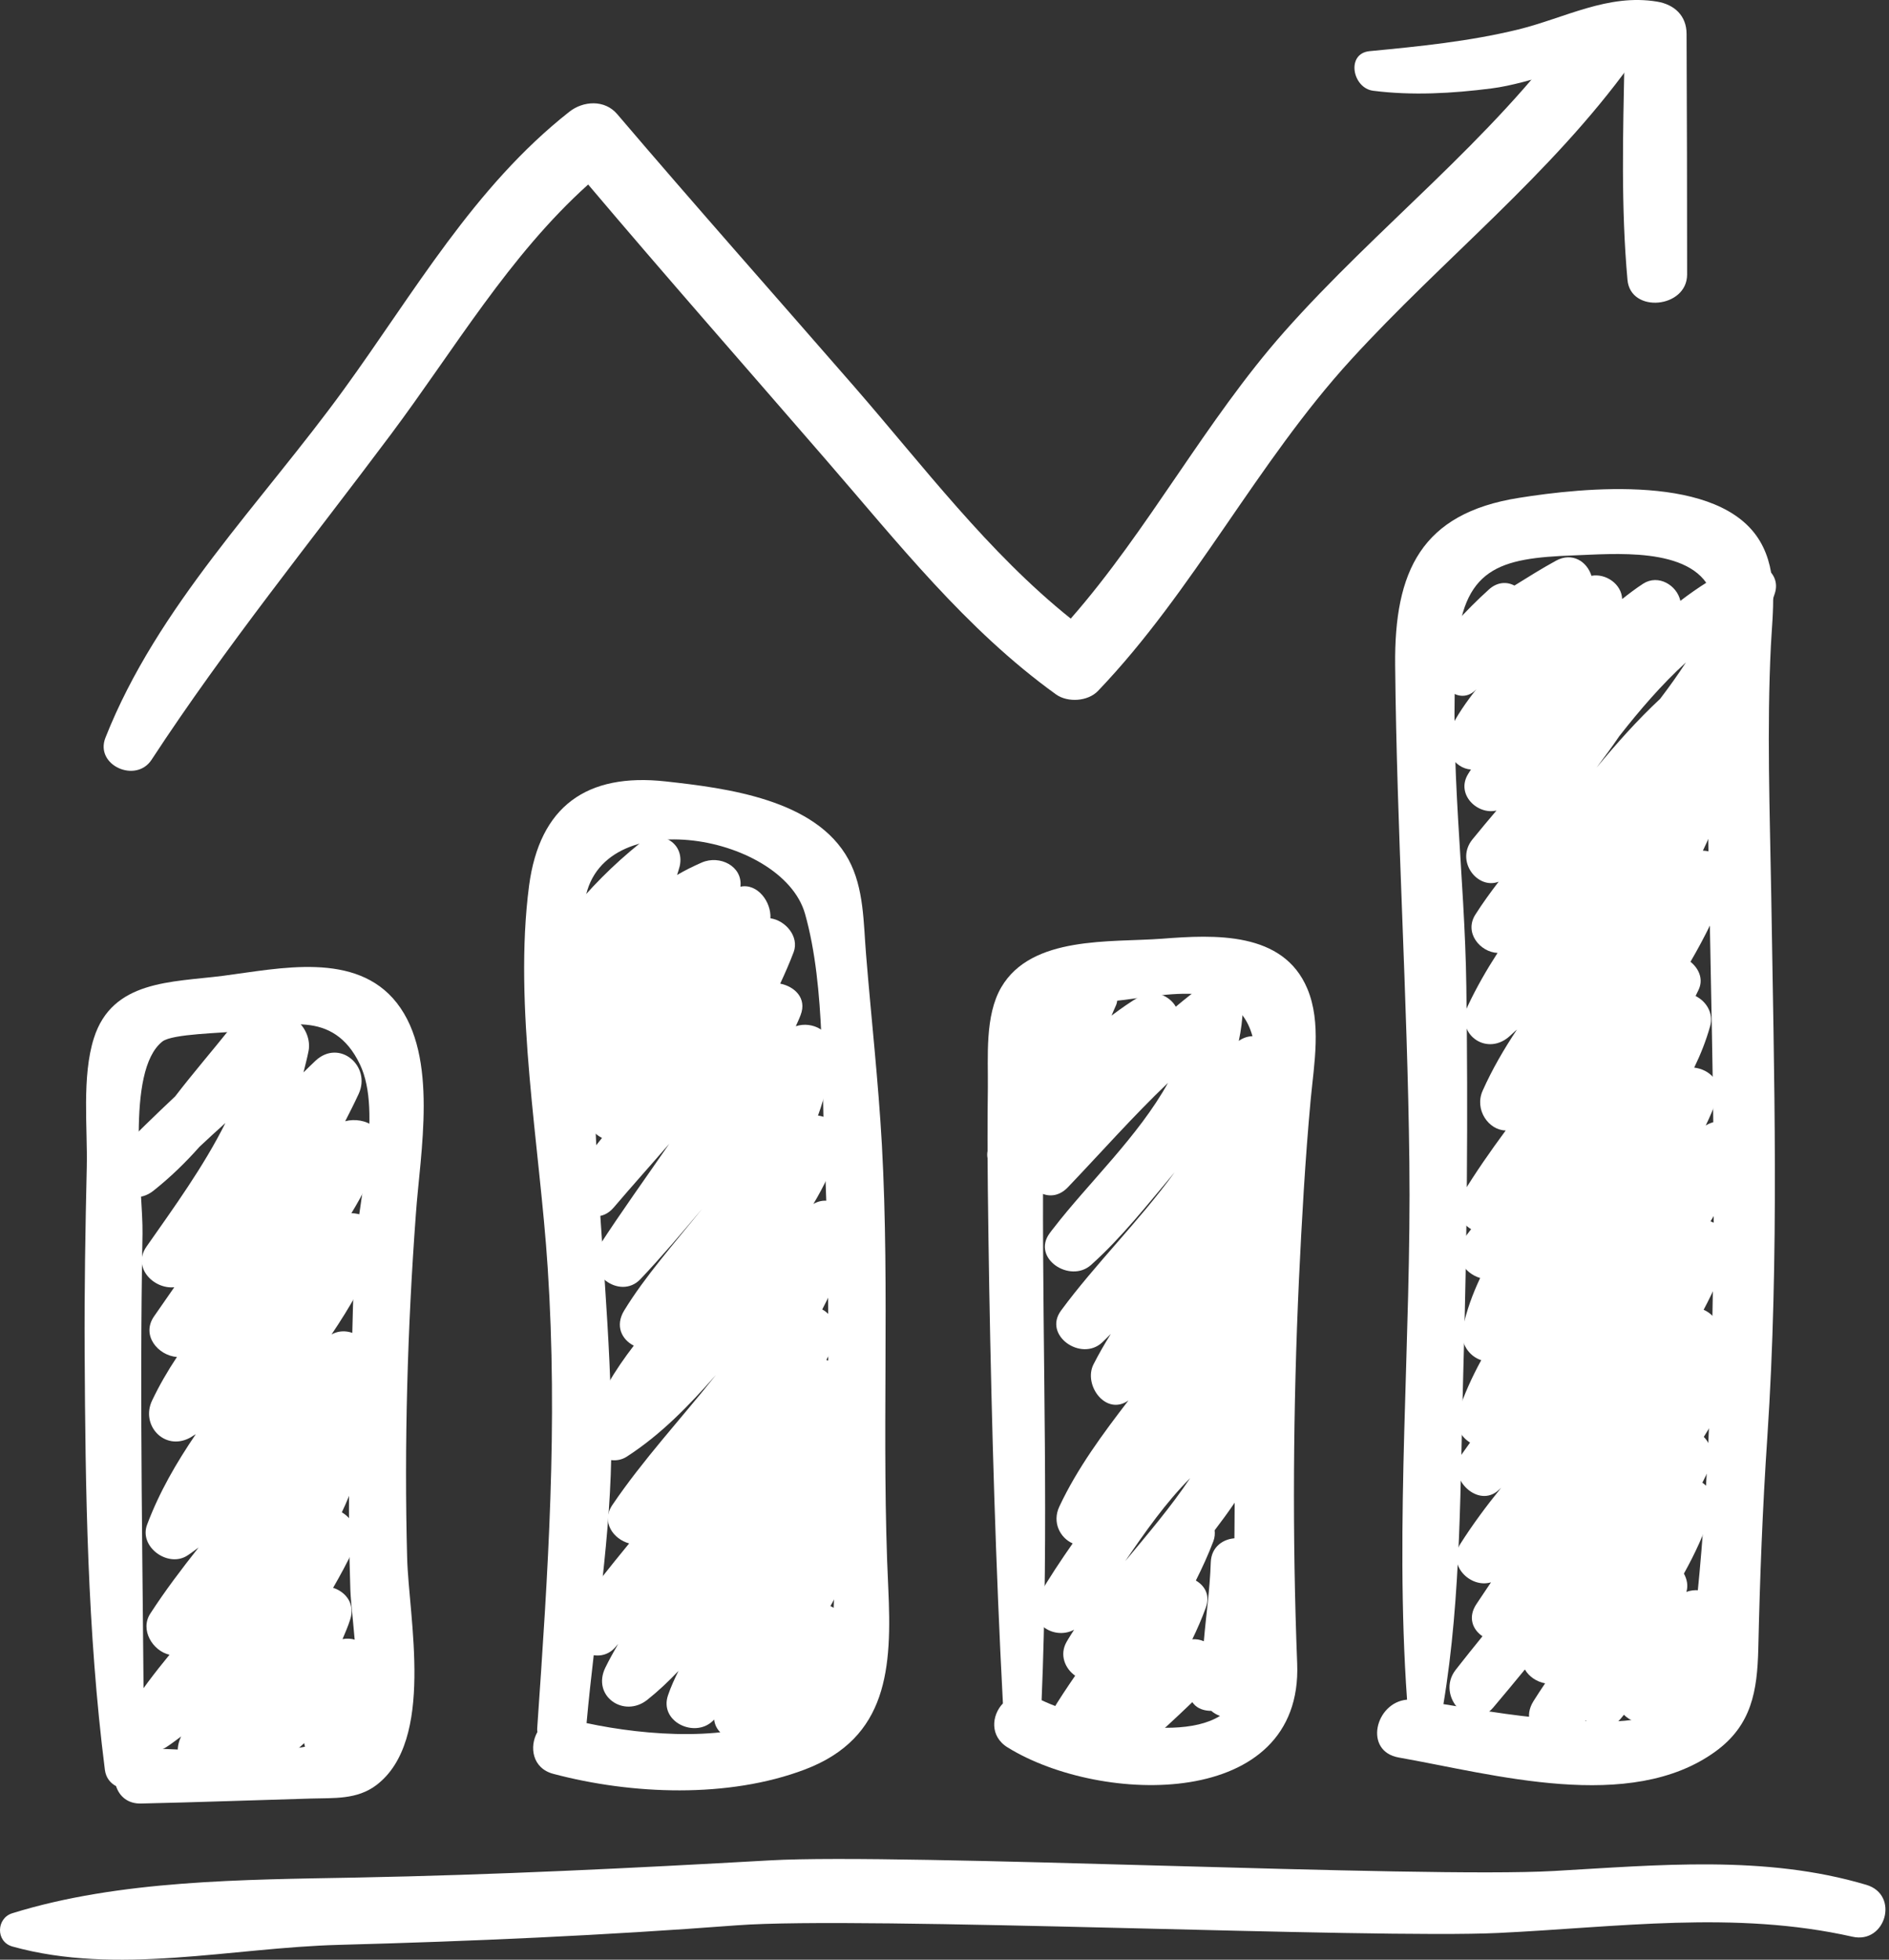
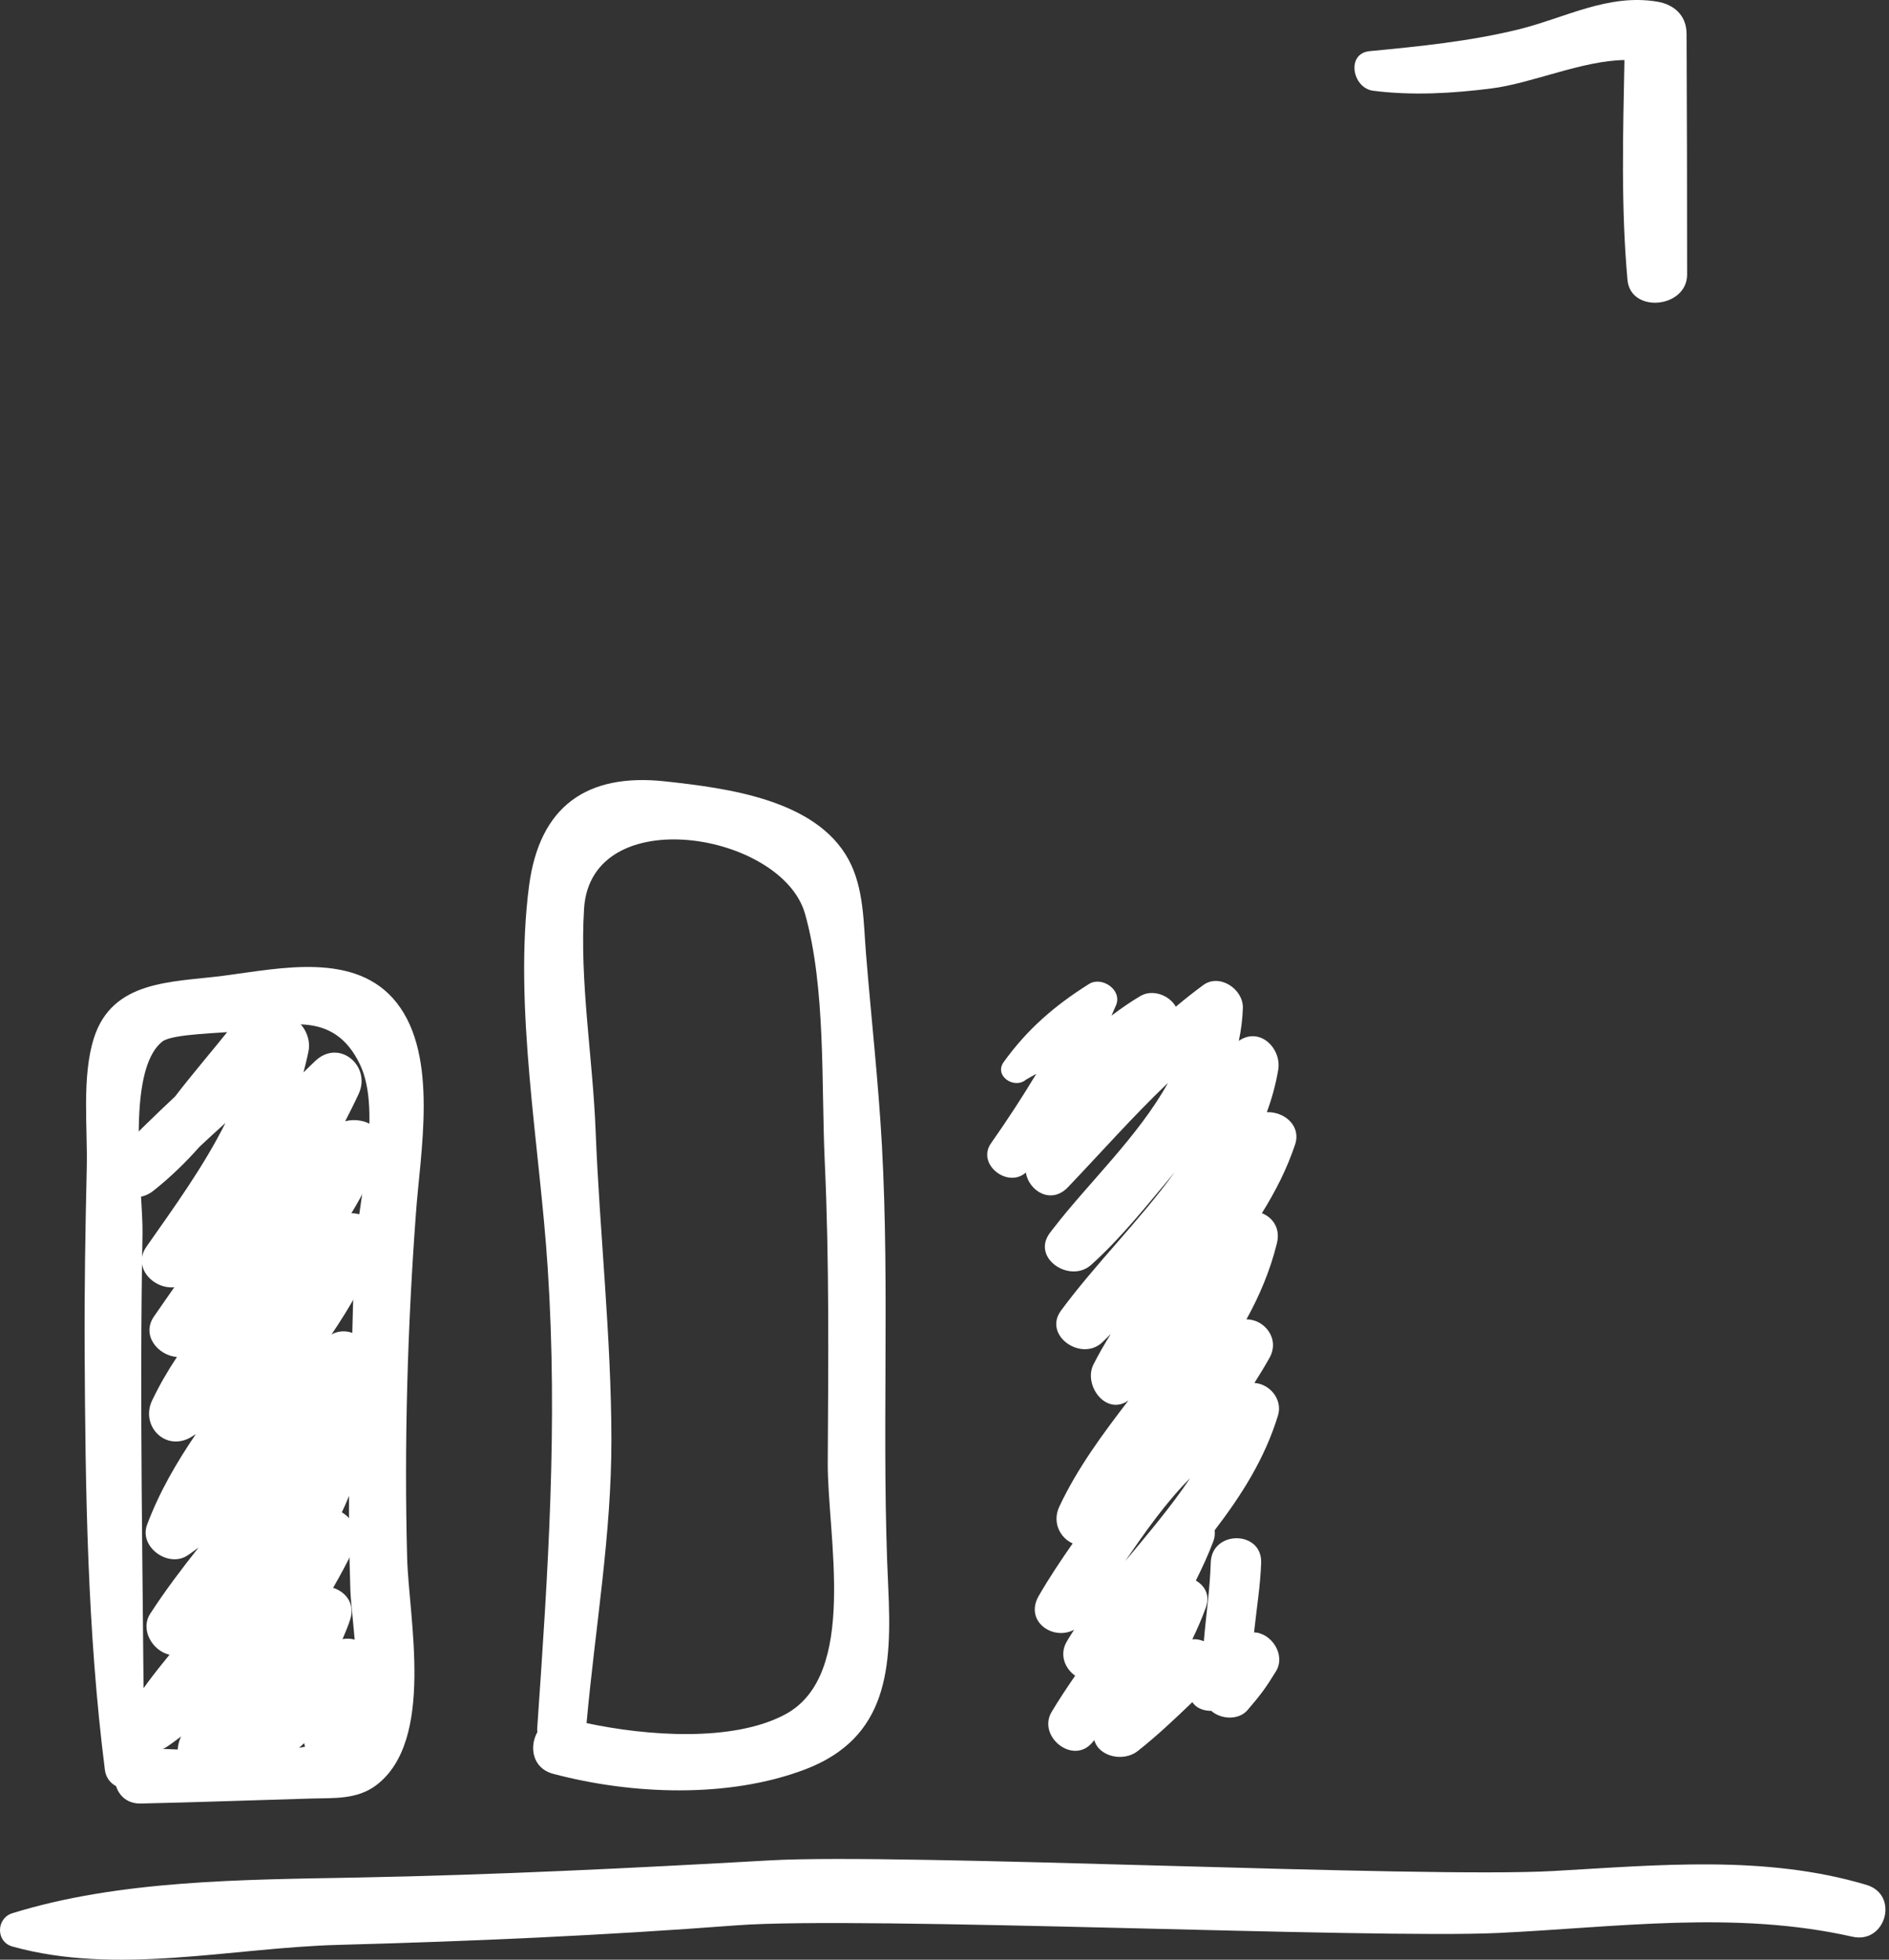
<svg xmlns="http://www.w3.org/2000/svg" width="81" height="84" viewBox="0 0 81 84" fill="none">
  <rect x="0" y="0" width="81" height="84" fill="#333333" stroke="none" />
  <path d="M80.029 80.792C75.691 79.498 71.08 79.947 66.628 80.198C60.966 80.518 38.691 79.422 33.029 79.742C27.093 80.077 21.225 80.366 15.281 80.48C10.472 80.571 5.122 80.579 0.525 82.01C-0.16 82.223 -0.19 83.227 0.525 83.433C5.015 84.688 9.924 83.486 14.536 83.364C20.251 83.212 25.882 82.961 31.59 82.527C36.94 82.124 58.896 83.113 64.253 82.854C69.352 82.611 74.382 81.88 79.428 83.014C80.859 83.341 81.46 81.218 80.029 80.792Z" fill="white" />
  <path d="M17.017 42.992C15.266 40.755 11.986 41.516 9.558 41.828C7.344 42.109 4.817 42.01 4.026 44.499C3.501 46.143 3.759 48.365 3.721 50.024C3.66 52.657 3.615 55.29 3.63 57.931C3.66 63.913 3.744 69.925 4.498 75.868C4.543 76.203 4.734 76.431 4.977 76.561C5.114 76.987 5.472 77.322 6.05 77.306C8.478 77.253 10.905 77.162 13.325 77.093C14.322 77.063 15.304 77.147 16.141 76.515C18.66 74.597 17.526 69.361 17.458 66.774C17.328 61.919 17.473 56.911 17.831 52.063C18.013 49.423 18.82 45.298 17.017 42.992ZM15.023 68.144C15.068 69.46 15.707 73.022 14.809 74.095C13.592 75.556 8.173 74.94 6.187 74.947C6.187 74.917 6.187 74.886 6.187 74.856C6.187 74.833 6.172 74.818 6.172 74.803C6.134 67.497 5.974 60.199 6.111 52.885C6.141 51.074 5.365 45.907 6.963 44.643C7.389 44.309 9.528 44.286 10.213 44.202C12.161 43.966 14.284 43.22 15.434 45.625C16.423 47.687 15.312 51.599 15.213 53.814C15.084 56.774 15.068 59.757 14.985 62.725C14.946 64.537 14.962 66.332 15.023 68.144Z" fill="white" />
  <path d="M38.089 68.067C37.785 61.743 38.165 55.396 37.815 49.065C37.663 46.348 37.359 43.646 37.138 40.929C37.024 39.567 37.054 38.076 36.385 36.843C34.984 34.263 31.164 33.783 28.538 33.494C25.16 33.121 23.135 34.56 22.686 37.969C22.009 43.144 23.15 49.156 23.485 54.339C23.927 61.066 23.5 67.367 23.036 74.072C23.029 74.133 23.036 74.186 23.044 74.239C22.686 74.871 22.823 75.799 23.729 76.035C27.085 76.926 31.233 77.093 34.52 75.845C38.082 74.49 38.249 71.484 38.089 68.067ZM33.668 73.486C31.438 74.681 27.747 74.414 25.152 73.859C25.517 69.803 26.225 65.777 26.217 61.69C26.21 57.284 25.715 52.877 25.54 48.471C25.418 45.321 24.848 42.086 25.045 38.943C25.342 34.309 33.531 35.678 34.52 39.171C35.418 42.352 35.213 46.5 35.365 49.788C35.563 54.08 35.517 58.38 35.494 62.672C35.471 65.822 36.834 71.796 33.668 73.486Z" fill="white" />
-   <path d="M56.057 42.376C55.022 39.917 52.084 40.062 49.832 40.237C47.633 40.404 44.238 40.092 42.937 42.315C42.222 43.532 42.374 45.313 42.359 46.63C42.321 49.506 42.374 52.375 42.419 55.252C42.526 61.173 42.693 67.101 43.005 73.014C42.518 73.524 42.427 74.43 43.219 74.909C47.237 77.382 55.867 77.58 55.623 71.31C55.41 65.838 55.448 60.32 55.699 54.849C55.821 52.269 55.966 49.697 56.202 47.132C56.346 45.61 56.673 43.837 56.057 42.376ZM53.226 52.733C53.028 56.523 52.944 60.305 52.944 64.095C52.944 66.058 52.876 68.045 52.96 70.001C52.998 70.853 53.401 72.132 52.944 72.915C51.727 75.008 46.499 73.76 44.664 72.877C44.977 65.564 44.703 58.235 44.725 50.914C44.733 49.133 44.421 46.919 44.794 45.184C45.251 43.06 45.509 43.129 47.633 42.923C50.022 42.695 53.264 41.721 53.789 44.795C54.193 47.139 53.348 50.389 53.226 52.733Z" fill="white" />
-   <path d="M75.95 38.35C75.889 34.796 75.76 31.226 75.935 27.68C76.011 26.204 76.262 24.545 75.471 23.205C73.751 20.283 67.891 20.899 65.128 21.341C60.943 22.003 59.786 24.491 59.824 28.502C59.892 35.595 60.349 42.695 60.433 49.795C60.524 57.413 59.794 65.259 60.334 72.854C58.972 72.969 58.454 75.069 59.984 75.335C64.017 76.043 69.9 77.74 73.568 75.069C75.113 73.943 75.349 72.481 75.395 70.693C75.463 67.657 75.577 64.643 75.783 61.599C76.3 53.852 76.072 46.104 75.95 38.35ZM73.294 38.35C73.385 43.715 73.545 49.088 73.462 54.453C73.393 59.323 73.226 64.384 72.693 69.224C72.533 70.647 72.358 72.474 70.935 73.402C70.083 73.958 68.287 73.76 67.259 73.722C65.463 73.646 63.675 73.334 61.894 73.045C62.67 68.38 62.609 63.494 62.746 58.791C62.906 53.288 62.952 47.786 62.876 42.276C62.815 37.581 62.138 32.657 62.45 27.984C62.693 24.339 64.268 23.921 67.487 23.806C69.116 23.753 72.518 23.403 73.355 25.321C73.781 26.303 73.218 28.502 73.195 29.56C73.142 32.49 73.249 35.427 73.294 38.35Z" fill="white" />
  <path d="M14.802 48.06C15 47.672 15.198 47.284 15.38 46.888C15.928 45.701 14.558 44.514 13.531 45.465C13.356 45.625 13.189 45.8 13.014 45.967C13.09 45.655 13.173 45.351 13.234 45.031C13.394 44.118 12.428 43.068 11.507 43.699C11.385 43.783 11.271 43.882 11.149 43.966C10.761 43.692 10.228 43.631 9.878 44.072C9.087 45.062 8.272 46.005 7.511 46.995C6.659 47.794 5.822 48.616 4.985 49.453C3.935 50.503 5.472 51.918 6.575 51.043C7.313 50.457 7.96 49.826 8.554 49.156C8.919 48.813 9.292 48.471 9.665 48.136C8.729 50.008 7.466 51.743 6.278 53.441C5.662 54.331 6.59 55.267 7.473 55.176C7.184 55.587 6.895 56.005 6.606 56.424C6.043 57.238 6.781 58.105 7.587 58.166C7.192 58.76 6.834 59.377 6.522 60.031C6.02 61.089 7.047 62.2 8.128 61.637C8.219 61.591 8.303 61.523 8.394 61.477C7.572 62.687 6.834 63.95 6.309 65.35C5.944 66.309 7.215 67.215 8.036 66.675C8.204 66.568 8.356 66.446 8.516 66.332C7.785 67.253 7.078 68.189 6.446 69.163C5.989 69.863 6.552 70.769 7.268 70.929C6.636 71.697 6.035 72.481 5.525 73.296C4.909 74.285 6.142 75.51 7.123 74.894C7.352 74.749 7.557 74.582 7.77 74.43C7.762 74.452 7.747 74.468 7.74 74.49C7.215 75.685 8.531 76.819 9.574 75.906C9.855 75.655 10.122 75.396 10.373 75.122C10.685 75.67 11.446 76.028 11.986 75.617C12.359 75.335 12.701 75.031 13.044 74.719C13.181 75.655 14.528 75.99 15.144 75.107C15.495 74.612 15.609 74.46 15.746 73.92C15.814 73.638 15.784 73.394 15.692 73.189C15.814 72.687 15.921 72.177 16.004 71.652C16.141 70.746 15.441 70.115 14.688 70.259C14.802 69.985 14.924 69.711 15.015 69.422C15.236 68.752 14.832 68.235 14.284 68.06C14.589 67.527 14.886 66.987 15.144 66.431C15.456 65.761 15.16 65.107 14.657 64.825C15.084 63.935 15.403 62.991 15.571 61.979C15.654 61.484 15.441 61.02 15.099 60.746C15.418 60.046 15.692 59.316 15.898 58.547C16.157 57.558 15.046 56.736 14.216 57.2C15.007 56.028 15.715 54.803 16.233 53.456C16.545 52.641 15.799 52.01 15.068 52.002C15.555 51.203 15.982 50.366 16.309 49.453C16.697 48.387 15.639 47.839 14.802 48.06Z" fill="white" />
-   <path d="M36.544 64.612C36.788 64.034 36.978 63.418 37.069 62.748C37.191 61.873 36.461 61.074 35.601 61.378C35.875 60.838 36.118 60.282 36.324 59.696C36.56 59.034 36.042 58.433 35.433 58.296C35.532 58.098 35.646 57.908 35.745 57.702C36.05 57.048 35.753 56.401 35.258 56.127C35.783 55.123 36.217 54.065 36.491 52.923C36.704 52.04 35.73 51.104 34.878 51.607C35.327 50.853 35.715 50.054 35.981 49.179C36.217 48.41 35.692 47.901 35.076 47.817C35.395 46.942 35.608 46.021 35.662 45.031C35.7 44.194 34.825 43.753 34.124 43.989C34.193 43.829 34.269 43.677 34.33 43.509C34.611 42.786 34.071 42.284 33.455 42.162C33.66 41.721 33.858 41.272 34.033 40.808C34.277 40.146 33.683 39.453 33.036 39.362C33.074 38.646 32.473 37.855 31.75 38.007C31.849 37.124 30.86 36.637 30.091 36.972C29.726 37.132 29.368 37.307 29.033 37.505C29.071 37.376 29.117 37.254 29.147 37.124C29.376 36.082 28.234 35.503 27.45 36.135C26.271 37.086 25.274 38.091 24.345 39.255C24.315 39.293 24.277 39.331 24.246 39.369L24.254 39.377C24.201 39.438 24.147 39.499 24.102 39.567C23.706 40.077 24.094 40.694 24.604 40.922C23.957 41.713 23.318 42.512 22.831 43.388C22.283 44.369 23.5 45.473 24.36 44.856C24.01 45.26 23.675 45.663 23.371 46.082C22.595 47.139 24.262 48.342 25.152 47.459C25 47.999 25.342 48.54 25.814 48.776C25.449 49.24 25.083 49.704 24.703 50.145C23.752 51.257 25.357 52.877 26.316 51.759C27.1 50.838 27.907 49.94 28.698 49.027C27.686 50.495 26.636 51.949 25.669 53.441C24.969 54.529 26.575 55.769 27.465 54.826C28.386 53.852 29.254 52.832 30.114 51.804C28.927 53.281 27.663 54.704 26.765 56.173C26.362 56.835 26.666 57.421 27.176 57.68C26.369 58.73 25.669 59.864 25.205 61.15C24.87 62.086 26.073 62.961 26.879 62.436C28.363 61.477 29.558 60.229 30.7 58.935C29.208 60.807 27.557 62.588 26.255 64.514C25.768 65.237 26.301 65.975 26.978 66.157C26.149 67.17 25.327 68.189 24.566 69.247C23.805 70.297 25.494 71.576 26.362 70.632C26.415 70.579 26.453 70.518 26.506 70.465C26.316 70.8 26.126 71.135 25.959 71.477C25.365 72.687 26.742 73.661 27.755 72.862C28.234 72.481 28.675 72.063 29.094 71.621C28.927 71.956 28.767 72.306 28.645 72.664C28.257 73.79 29.771 74.513 30.555 73.775C30.578 73.752 30.601 73.73 30.624 73.707C30.7 74.536 31.955 74.97 32.595 74.361C33.082 74.711 33.835 74.727 34.284 74.08C34.901 73.189 35.464 72.367 35.958 71.409C36.088 71.157 36.118 70.906 36.073 70.678C36.103 70.602 36.141 70.526 36.179 70.45C36.483 69.727 36.149 69.072 35.608 68.844C36.149 67.892 36.666 66.926 37.062 65.883C37.26 65.313 36.978 64.848 36.544 64.612Z" fill="white" />
  <path d="M54.322 47.672C54.535 47.094 54.702 46.492 54.809 45.861C54.961 44.963 54.056 44.019 53.157 44.59C53.142 44.598 53.127 44.613 53.119 44.62C53.218 44.156 53.279 43.684 53.294 43.197C53.31 42.398 52.297 41.713 51.597 42.223C51.194 42.52 50.798 42.832 50.418 43.152C50.144 42.657 49.428 42.391 48.911 42.687C48.469 42.946 48.059 43.235 47.663 43.532C47.724 43.38 47.792 43.235 47.861 43.075C48.12 42.421 47.244 41.835 46.696 42.178C45.22 43.106 44.056 44.111 43.036 45.526C42.61 46.127 43.508 46.706 44.002 46.272L44.436 46.028C43.827 47.041 43.18 48.03 42.495 49.004C41.864 49.902 43.211 50.952 43.987 50.26C44.117 51.051 45.068 51.645 45.791 50.891C47.221 49.392 48.591 47.84 50.083 46.416C48.827 48.692 46.643 50.739 45.19 52.626C45.129 52.703 45.068 52.779 45.014 52.855C44.215 53.928 45.882 55.031 46.788 54.217C48.12 53.022 49.223 51.607 50.372 50.244C48.865 52.322 46.947 54.202 45.494 56.18C44.718 57.238 46.361 58.38 47.26 57.543C47.389 57.421 47.511 57.299 47.632 57.177C47.366 57.603 47.115 58.037 46.887 58.486C46.445 59.369 47.419 60.709 48.386 60.031C47.275 61.477 46.194 62.938 45.425 64.575C45.106 65.252 45.456 65.921 45.996 66.157C45.486 66.888 44.992 67.626 44.543 68.402C43.911 69.498 45.159 70.343 46.057 69.856C45.951 70.031 45.836 70.198 45.737 70.374C45.418 70.929 45.669 71.523 46.103 71.827C45.753 72.337 45.41 72.847 45.098 73.372C44.467 74.415 45.996 75.663 46.826 74.704C46.856 74.666 46.887 74.628 46.925 74.59C47.115 75.297 48.173 75.541 48.789 75.054C49.619 74.399 50.372 73.684 51.126 72.961C51.141 72.984 51.163 73.007 51.179 73.029C51.361 73.25 51.651 73.334 51.94 73.334C52.358 73.707 53.112 73.737 53.485 73.311C54.048 72.656 54.261 72.375 54.71 71.644C55.151 70.929 54.512 69.993 53.774 69.97C53.88 68.966 54.048 67.946 54.078 66.979C54.116 65.587 51.955 65.587 51.917 66.979C51.879 68.159 51.712 69.247 51.62 70.351C51.46 70.282 51.293 70.252 51.126 70.267C51.339 69.826 51.536 69.376 51.704 68.912C51.902 68.372 51.658 67.969 51.278 67.748C51.552 67.2 51.81 66.644 52.031 66.058C52.092 65.891 52.1 65.739 52.084 65.594C53.226 64.103 54.23 62.535 54.801 60.67C55.007 59.986 54.451 59.323 53.789 59.278C54.01 58.928 54.23 58.57 54.436 58.205C54.9 57.375 54.208 56.546 53.447 56.553C54.01 55.533 54.466 54.461 54.756 53.281C54.908 52.642 54.573 52.185 54.109 52.002C54.687 51.074 55.189 50.1 55.547 49.019C55.775 48.212 55.045 47.649 54.322 47.672ZM48.249 66.918C49.094 65.678 49.999 64.392 51.034 63.357C50.205 64.597 49.215 65.754 48.249 66.918Z" fill="white" />
-   <path d="M74.497 24.24C73.606 24.666 72.799 25.184 72.054 25.755C71.909 25.085 71.11 24.605 70.463 25.016C70.144 25.222 69.847 25.45 69.558 25.678C69.535 25.032 68.85 24.567 68.241 24.681C68.051 24.065 67.412 23.654 66.719 24.035C66.11 24.369 65.524 24.735 64.938 25.1C64.611 24.925 64.192 24.94 63.827 25.283C63.34 25.724 62.868 26.196 62.427 26.683C62.115 27.01 62.069 27.398 62.191 27.726C62.077 27.939 61.97 28.144 61.856 28.372C61.422 29.27 62.587 30.374 63.332 29.514C63.332 29.506 63.34 29.506 63.34 29.499C62.883 30.077 62.457 30.678 62.145 31.34C61.788 32.094 62.381 32.946 63.074 32.984C63.035 33.045 62.998 33.106 62.959 33.167C62.411 34.035 63.34 34.94 64.169 34.742C63.819 35.153 63.477 35.564 63.142 35.975C62.389 36.896 63.348 38.144 64.261 37.794C63.911 38.251 63.568 38.722 63.264 39.202C62.769 39.978 63.469 40.815 64.215 40.846C63.743 41.576 63.309 42.33 62.937 43.121C62.389 44.278 63.69 45.275 64.679 44.461C64.809 44.354 64.915 44.24 65.045 44.133C64.489 44.97 63.987 45.83 63.576 46.751C63.211 47.566 63.835 48.448 64.565 48.456C63.903 49.354 63.264 50.267 62.693 51.211C62.32 51.82 62.602 52.406 63.081 52.687C62.967 52.839 62.853 52.984 62.739 53.136C62.244 53.806 62.792 54.582 63.469 54.78C63.15 55.457 62.883 56.173 62.724 56.941C62.594 57.581 62.998 58.136 63.515 58.303C63.119 59.026 62.777 59.78 62.51 60.587C62.343 61.081 62.625 61.576 63.036 61.835C62.906 62.017 62.769 62.208 62.64 62.39C62.031 63.281 63.287 64.62 64.185 63.935C64.253 63.882 64.306 63.828 64.367 63.775C63.736 64.552 63.142 65.351 62.617 66.18C62.039 67.093 63.058 68.09 63.934 67.824C63.728 68.136 63.523 68.44 63.317 68.745C62.929 69.316 63.142 69.848 63.568 70.137C63.18 70.617 62.792 71.096 62.419 71.576C61.536 72.71 63.066 74.331 64.032 73.189C64.489 72.649 64.938 72.109 65.387 71.561C65.562 71.865 65.889 72.086 66.255 72.154C66.087 72.405 65.912 72.664 65.752 72.923C64.953 74.216 66.894 75.274 67.754 74.087C67.838 73.973 67.914 73.859 67.99 73.737C68.424 74.102 69.055 74.201 69.497 73.668C69.542 73.615 69.588 73.554 69.634 73.501C70.113 73.996 71.125 74.064 71.589 73.372C71.764 73.105 71.932 72.831 72.107 72.565C72.708 72.839 73.484 72.672 73.637 71.842C73.85 70.731 73.888 70.427 73.911 69.3C73.926 68.418 73.013 67.976 72.312 68.235C72.396 67.961 72.335 67.687 72.206 67.451C72.678 66.599 73.096 65.708 73.401 64.749C73.568 64.224 73.355 63.798 72.997 63.554C73.089 63.357 73.195 63.174 73.279 62.969C73.515 62.428 73.378 61.911 73.058 61.591C73.522 60.845 73.979 60.092 74.382 59.3C74.771 58.555 74.306 57.801 73.637 57.641C73.941 56.995 73.583 56.37 73.051 56.142C73.462 55.374 73.819 54.575 74.101 53.715C74.291 53.129 73.88 52.542 73.347 52.352C73.85 51.53 74.306 50.67 74.702 49.765C75.159 48.707 74.101 47.649 73.142 48.243C73.317 47.877 73.477 47.512 73.614 47.132C73.888 46.386 73.302 45.838 72.647 45.762C72.921 45.199 73.157 44.605 73.332 43.981C73.484 43.418 73.157 42.916 72.708 42.695C72.754 42.581 72.815 42.482 72.86 42.368C73.035 41.934 72.83 41.5 72.487 41.226C73.112 40.153 73.667 39.034 74.108 37.847C74.398 37.071 73.713 36.485 73.02 36.462C73.401 35.671 73.736 34.841 73.964 33.958C74.116 33.388 73.835 32.931 73.416 32.718C74.169 31.645 74.854 30.526 75.41 29.316C75.646 28.799 75.463 28.182 75.075 27.863C75.478 27.094 75.828 26.295 76.102 25.442C76.414 24.499 75.303 23.852 74.497 24.24ZM71.186 29.955C70.204 30.869 69.322 31.866 68.462 32.901C68.796 32.459 69.124 32.01 69.436 31.553C70.319 30.427 71.247 29.347 72.29 28.395C71.947 28.928 71.574 29.445 71.186 29.955Z" fill="white" />
-   <path d="M67.465 1.143C63.926 6.044 59.056 9.72 55.06 14.233C51.681 18.053 49.246 22.718 45.913 26.516C42.374 23.685 39.581 19.963 36.62 16.561C33.234 12.673 29.809 8.814 26.461 4.887C25.928 4.263 25.007 4.317 24.406 4.796C20.319 8.015 17.755 12.551 14.741 16.698C11.233 21.531 6.743 25.991 4.521 31.622C4.056 32.802 5.83 33.593 6.499 32.566C9.688 27.695 13.28 23.274 16.758 18.624C19.49 14.971 21.819 10.968 25.22 7.909C28.569 11.866 31.994 15.755 35.388 19.674C38.493 23.251 41.415 26.98 45.281 29.765C45.783 30.123 46.651 30.07 47.084 29.613C51.187 25.328 53.888 19.841 57.929 15.42C61.879 11.097 66.483 7.505 69.93 2.734C71.057 1.204 68.576 -0.386 67.465 1.143Z" fill="white" />
-   <path d="M72.32 1.455C72.32 0.671 71.795 0.192 71.057 0.07C68.949 -0.28 67.107 0.77 65.098 1.265C62.998 1.775 60.874 1.988 58.728 2.193C57.709 2.292 57.99 3.776 58.88 3.89C60.555 4.103 62.275 4.005 63.949 3.791C65.669 3.578 67.838 2.597 69.656 2.574C69.596 5.709 69.504 8.867 69.786 11.995C69.915 13.449 72.343 13.213 72.343 11.767C72.343 8.327 72.335 4.887 72.32 1.455Z" fill="white" />
+   <path d="M72.32 1.455C72.32 0.671 71.795 0.192 71.057 0.07C68.949 -0.28 67.107 0.77 65.098 1.265C62.998 1.775 60.874 1.988 58.728 2.193C57.709 2.292 57.99 3.776 58.88 3.89C60.555 4.103 62.275 4.005 63.949 3.791C65.669 3.578 67.838 2.597 69.656 2.574C69.596 5.709 69.504 8.867 69.786 11.995C69.915 13.449 72.343 13.213 72.343 11.767C72.343 8.327 72.335 4.887 72.32 1.455" fill="white" />
</svg>